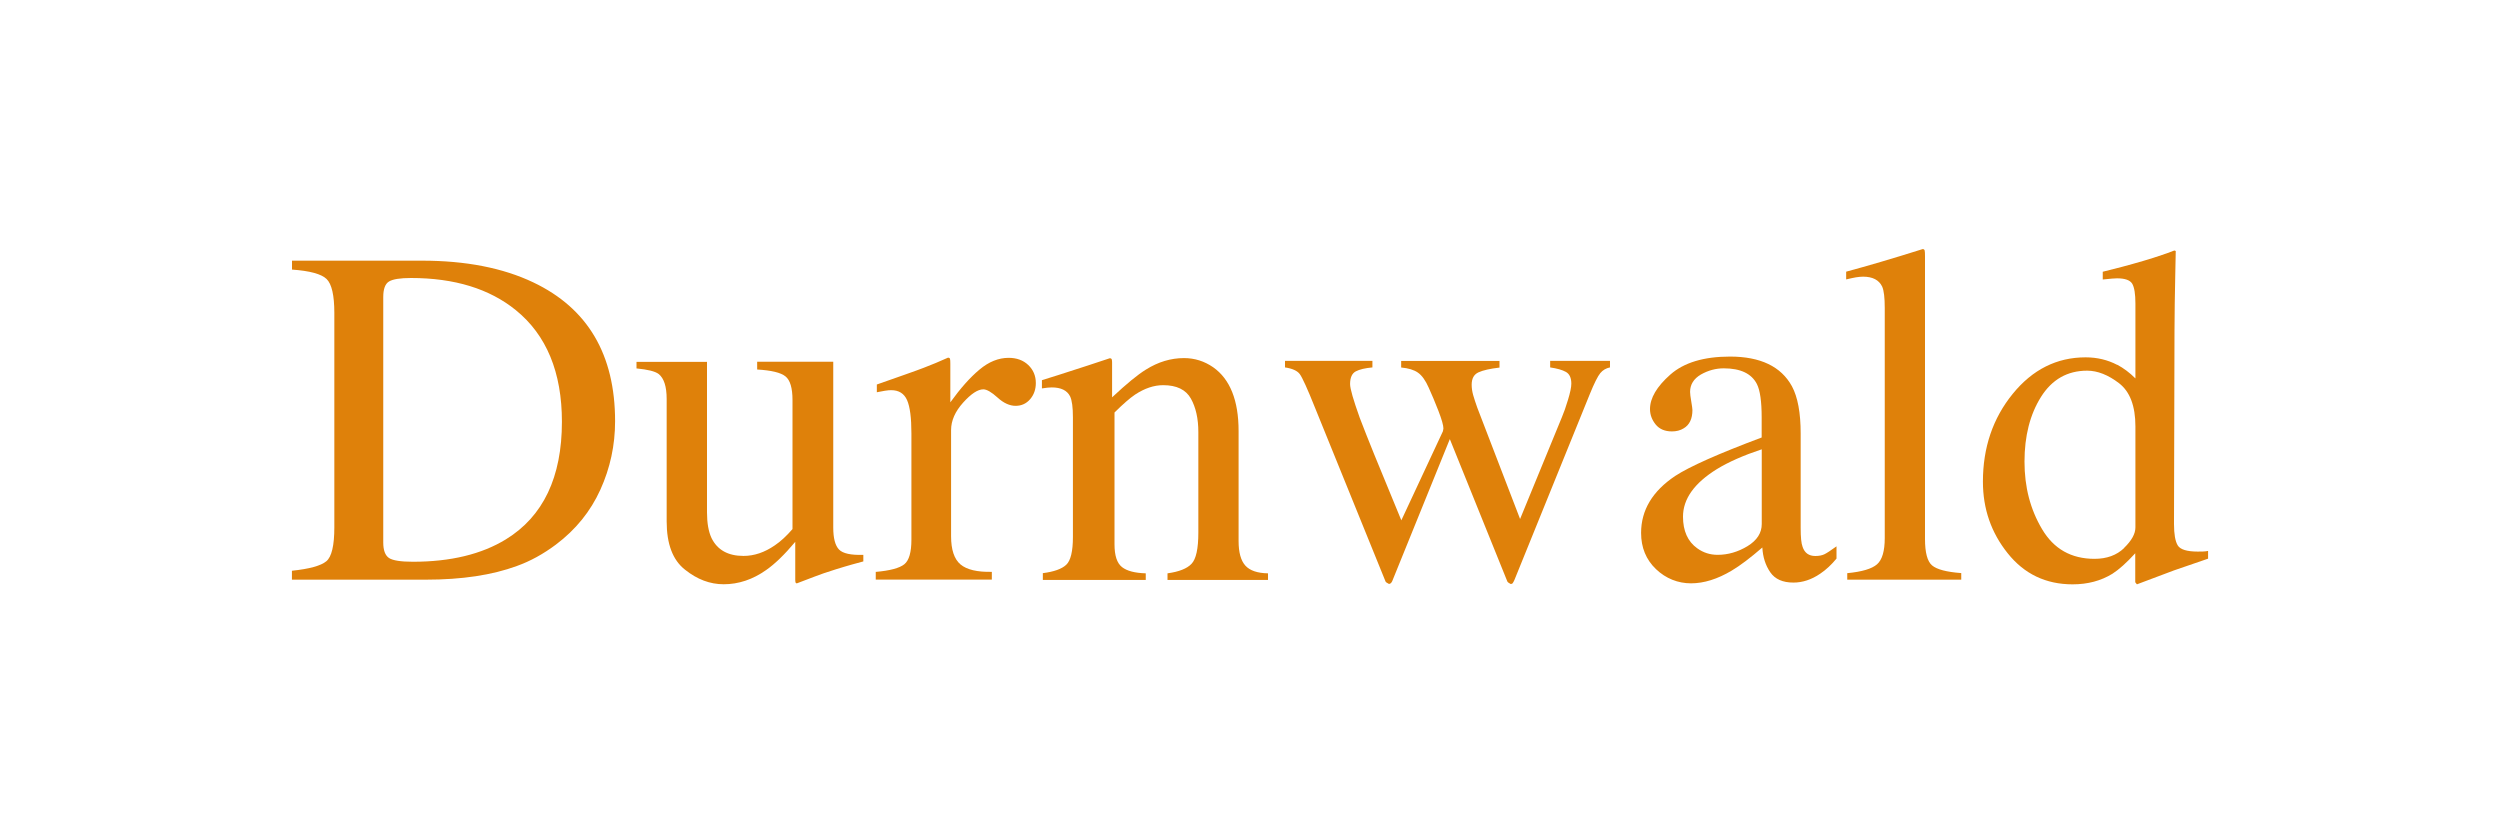
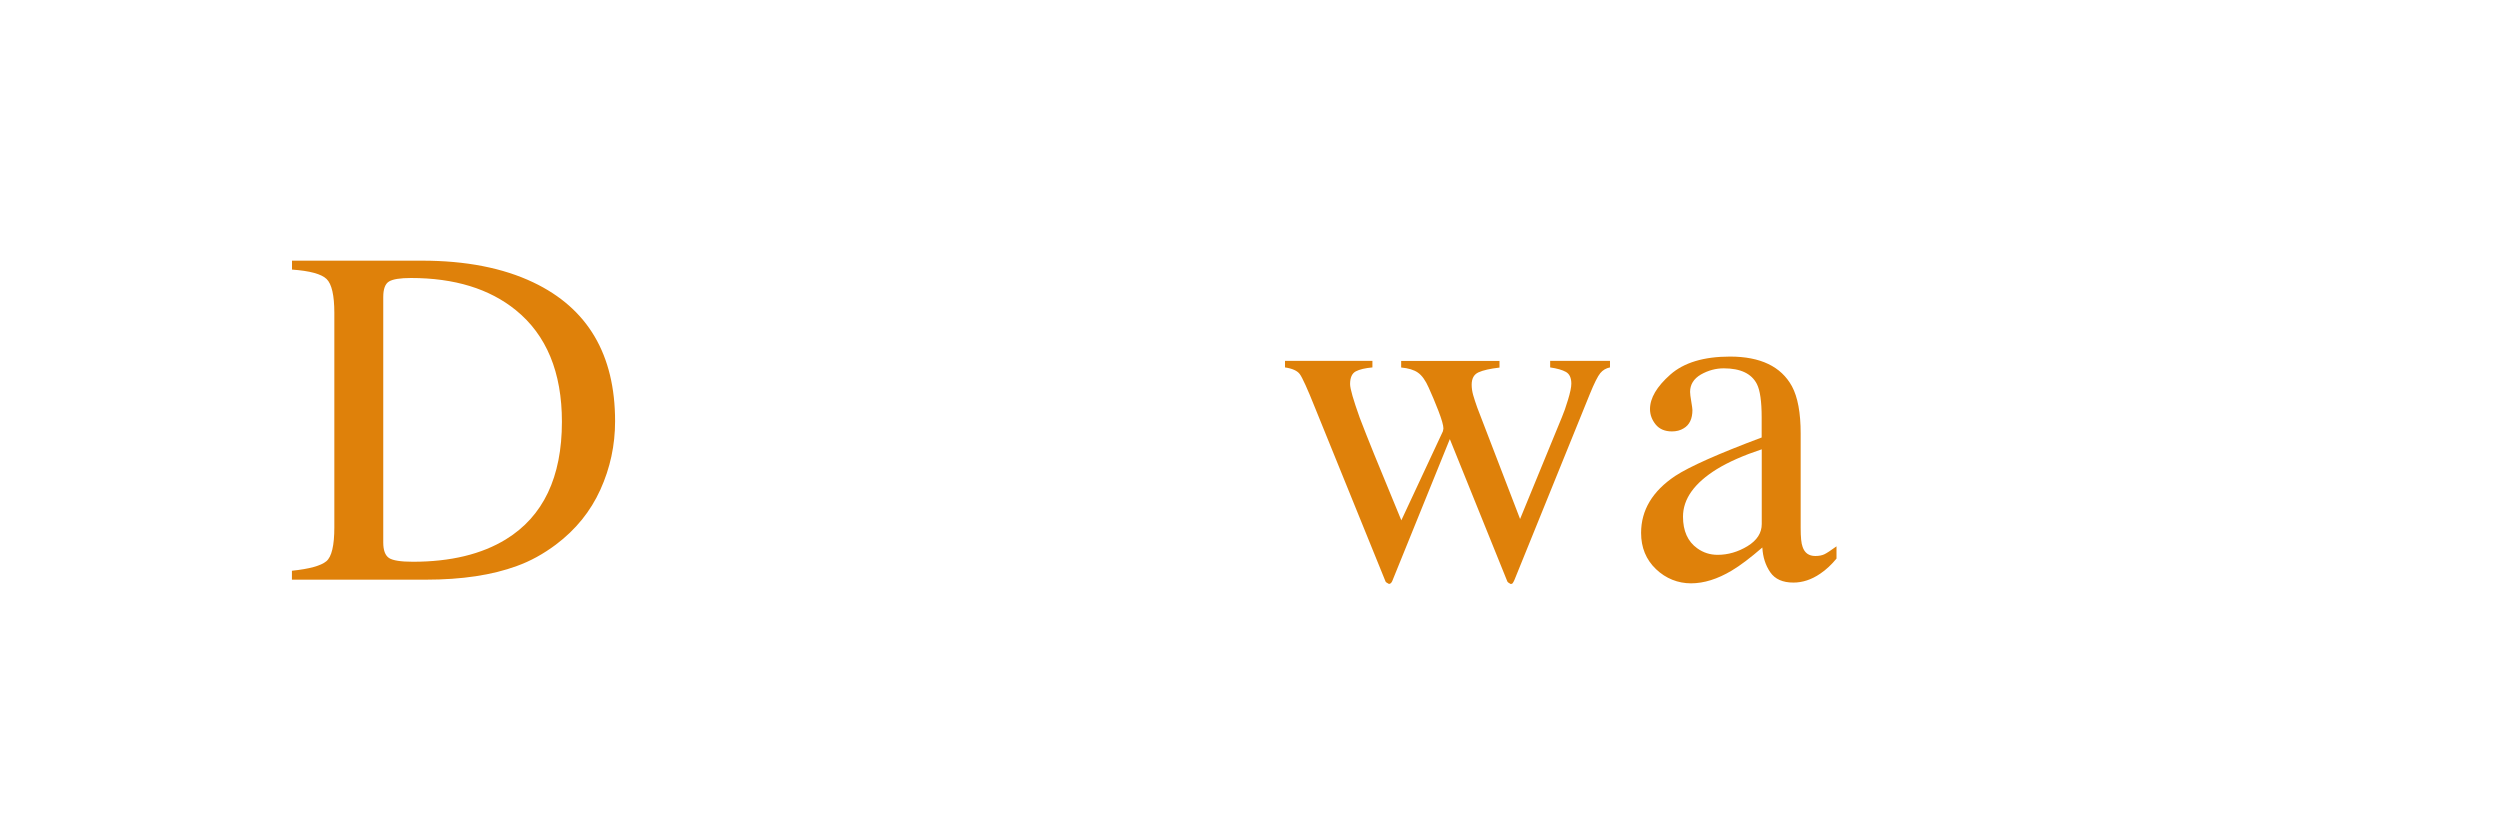
<svg xmlns="http://www.w3.org/2000/svg" id="Ebene_1" viewBox="0 0 300 100">
  <defs>
    <style>.cls-1{fill:#df810a;stroke-width:0px;}</style>
  </defs>
  <path class="cls-1" d="m35.03,68.49c2.11-.22,3.48-.6,4.13-1.14.64-.53.96-1.89.96-4.06v-25.74c0-2.11-.31-3.47-.93-4.07s-2.01-.98-4.15-1.13v-1.07h15.6c5.25,0,9.7.87,13.34,2.6,6.55,3.11,9.83,8.66,9.83,16.67,0,2.88-.59,5.62-1.77,8.22s-2.95,4.79-5.33,6.58c-1.51,1.13-3.07,1.99-4.69,2.57-2.96,1.09-6.59,1.64-10.91,1.64h-16.08v-1.07Zm11.65-1.53c.46.3,1.42.45,2.87.45,4.52,0,8.24-.9,11.16-2.69,4.48-2.75,6.72-7.46,6.72-14.11,0-5.94-1.85-10.41-5.54-13.4-3.16-2.56-7.36-3.85-12.57-3.85-1.3,0-2.18.14-2.64.42s-.69.9-.69,1.87v29.44c0,.94.23,1.56.69,1.87Z" />
-   <path class="cls-1" d="m84.84,43.4v18.08c0,1.28.18,2.31.54,3.08.7,1.43,1.98,2.15,3.84,2.15,1.28,0,2.53-.42,3.76-1.27.7-.47,1.4-1.12,2.12-1.95v-15.48c0-1.45-.28-2.4-.85-2.85-.56-.45-1.69-.72-3.39-.82v-.93h9.13v19.89c0,1.28.23,2.16.69,2.64.46.48,1.44.69,2.92.64v.79c-1.04.28-1.8.49-2.29.64-.49.14-1.31.4-2.46.78-.49.17-1.56.57-3.22,1.21-.09,0-.15-.04-.17-.13-.02-.08-.03-.18-.03-.3v-4.55c-1.28,1.53-2.45,2.66-3.5,3.39-1.6,1.13-3.3,1.7-5.09,1.7-1.64,0-3.18-.58-4.64-1.75-1.47-1.15-2.2-3.08-2.2-5.8v-14.68c0-1.49-.32-2.49-.96-3-.42-.32-1.3-.54-2.66-.67v-.79h8.45Z" />
-   <path class="cls-1" d="m105.07,68.63c1.73-.15,2.88-.46,3.45-.92s.85-1.45.85-2.95v-12.74c0-1.87-.17-3.2-.52-4-.35-.8-.99-1.2-1.91-1.2-.19,0-.44.02-.75.07-.31.05-.64.11-.97.18v-.93c1.07-.38,2.17-.76,3.3-1.16,1.13-.4,1.91-.68,2.34-.85.94-.36,1.91-.76,2.9-1.21.13,0,.21.05.24.14.03.09.04.29.04.59v4.63c1.21-1.68,2.37-2.99,3.5-3.93,1.12-.94,2.29-1.41,3.5-1.41.96,0,1.75.29,2.35.86s.91,1.3.91,2.16c0,.77-.23,1.42-.69,1.95-.46.53-1.04.79-1.74.79s-1.44-.33-2.16-.99c-.73-.66-1.3-.99-1.71-.99-.66,0-1.47.53-2.43,1.6-.96,1.07-1.44,2.16-1.44,3.29v12.74c0,1.62.38,2.75,1.13,3.38.75.63,2.01.93,3.76.89v.93h-13.93v-.93Z" />
-   <path class="cls-1" d="m125.13,68.78c1.34-.17,2.27-.5,2.81-1,.54-.5.81-1.62.81-3.35v-14.35c0-1.2-.11-2.04-.34-2.52-.36-.71-1.09-1.07-2.2-1.07-.17,0-.34.01-.52.03-.18.02-.4.05-.66.09v-.99c.77-.23,2.6-.81,5.48-1.75l2.66-.88c.13,0,.21.05.24.14.03.09.04.23.04.4v4.15c1.73-1.62,3.08-2.73,4.06-3.33,1.47-.92,2.99-1.38,4.57-1.38,1.28,0,2.44.37,3.5,1.1,2.03,1.43,3.05,3.98,3.05,7.66v13.2c0,1.36.27,2.34.81,2.94s1.45.91,2.72.93v.79h-12.06v-.79c1.38-.19,2.34-.57,2.88-1.14.55-.57.82-1.82.82-3.74v-12.07c0-1.62-.3-2.96-.9-4.03-.6-1.06-1.7-1.6-3.32-1.6-1.11,0-2.23.38-3.37,1.13-.64.43-1.46,1.15-2.47,2.15v15.82c0,1.36.3,2.26.9,2.73s1.55.71,2.85.75v.79h-12.35v-.79Z" />
  <path class="cls-1" d="m179.94,44.11c-1.13.13-1.97.32-2.52.57s-.82.74-.82,1.49c0,.4.06.81.18,1.24.12.43.29.93.49,1.5l5.14,13.37,5.02-12.22c.23-.53.47-1.22.73-2.08.26-.86.4-1.5.4-1.94,0-.7-.22-1.17-.65-1.41s-1.06-.42-1.89-.54v-.79h7.18v.79c-.47.09-.86.32-1.16.68-.3.36-.73,1.21-1.27,2.54l-9.04,22.29c-.08.17-.14.29-.2.37-.06.08-.14.11-.25.11-.23-.12-.36-.22-.4-.31l-6.9-17.08-6.91,17.04c-.04.09-.09.17-.16.24-.07.07-.15.1-.24.1-.23-.11-.36-.21-.4-.28l-8.45-20.82c-.92-2.31-1.54-3.66-1.84-4.07-.3-.41-.9-.68-1.78-.81v-.79h10.49v.79c-.87.08-1.53.23-1.99.47-.46.24-.69.75-.69,1.53,0,.55.39,1.9,1.16,4.05.46,1.21,1.04,2.67,1.74,4.4l3.25,7.9,4.99-10.69.06-.33c0-.38-.2-1.08-.6-2.12-.4-1.03-.79-1.96-1.16-2.77-.38-.87-.81-1.47-1.29-1.81-.48-.34-1.15-.54-2.02-.62v-.79h11.8v.79Z" />
  <path class="cls-1" d="m201.03,57.11c1.73-1.13,5.19-2.67,10.37-4.61v-2.4c0-1.92-.19-3.26-.57-4.01-.64-1.26-1.97-1.89-3.98-1.89-.96,0-1.87.25-2.74.74-.87.51-1.3,1.21-1.3,2.09,0,.23.05.61.14,1.14.09.54.14.88.14,1.03,0,1.05-.35,1.79-1.05,2.2-.4.25-.87.37-1.41.37-.85,0-1.5-.28-1.95-.83-.45-.56-.68-1.17-.68-1.85,0-1.32.81-2.7,2.44-4.14,1.63-1.44,4.02-2.16,7.16-2.16,3.65,0,6.13,1.19,7.43,3.56.7,1.3,1.05,3.19,1.05,5.68v11.33c0,1.09.07,1.85.23,2.26.24.73.75,1.1,1.53,1.1.43,0,.79-.07,1.07-.2.28-.13.77-.45,1.47-.96v1.47c-.6.73-1.25,1.34-1.95,1.81-1.05.72-2.13,1.07-3.22,1.07-1.28,0-2.21-.41-2.78-1.24-.57-.83-.89-1.82-.95-2.97-1.43,1.24-2.66,2.17-3.67,2.77-1.71,1.02-3.34,1.53-4.89,1.53s-3.02-.57-4.21-1.71c-1.19-1.14-1.78-2.59-1.78-4.34,0-2.73,1.36-5.01,4.1-6.84Zm10.37-3.19c-2.17.72-3.96,1.51-5.37,2.37-2.71,1.68-4.07,3.58-4.07,5.71,0,1.71.57,2.98,1.7,3.79.73.53,1.55.79,2.46.79,1.24,0,2.44-.35,3.58-1.04,1.14-.7,1.71-1.58,1.71-2.66v-8.96Z" />
-   <path class="cls-1" d="m221.68,68.78c1.75-.17,2.94-.52,3.56-1.06.62-.54.93-1.59.93-3.15v-27.61c0-1.24-.1-2.1-.31-2.57-.38-.79-1.14-1.19-2.29-1.19-.26,0-.55.03-.86.08s-.7.14-1.17.25v-.93c2.54-.68,5.6-1.58,9.18-2.71.13,0,.21.06.24.17s.04.36.04.73v33.88c0,1.64.28,2.7.85,3.18.57.48,1.73.79,3.5.92v.79h-13.68v-.79Z" />
-   <path class="cls-1" d="m254.07,43.77c.75.4,1.48.94,2.18,1.64v-8.99c0-1.15-.13-1.94-.38-2.37-.26-.43-.86-.65-1.82-.65-.23,0-.42.01-.59.03-.17.02-.55.06-1.13.11v-.93l2.32-.59c.85-.23,1.7-.46,2.54-.71s1.59-.48,2.23-.71c.3-.09.8-.27,1.5-.54l.17.06-.06,2.97c-.02,1.07-.04,2.18-.06,3.32-.02,1.14-.03,2.27-.03,3.38l-.06,23.09c0,1.22.15,2.08.45,2.57.3.49,1.1.74,2.4.74.21,0,.42,0,.62-.01.21,0,.42-.03.62-.07v.93c-.11.04-1.48.51-4.1,1.41l-4.44,1.67-.2-.25v-3.48c-1.05,1.15-1.97,1.97-2.74,2.46-1.38.85-2.97,1.27-4.78,1.27-3.2,0-5.8-1.24-7.78-3.72-1.99-2.48-2.98-5.34-2.98-8.6,0-4.09,1.19-7.6,3.57-10.53,2.38-2.93,5.3-4.39,8.75-4.39,1.38,0,2.64.3,3.79.9Zm.82,21.98c.9-.87,1.36-1.69,1.36-2.46v-12.12c0-2.45-.66-4.18-1.96-5.18s-2.59-1.51-3.83-1.51c-2.37,0-4.22,1.05-5.54,3.15-1.32,2.1-1.98,4.69-1.98,7.76s.7,5.74,2.11,8.11c1.4,2.37,3.5,3.56,6.29,3.56,1.47,0,2.66-.43,3.56-1.3Z" />
</svg>